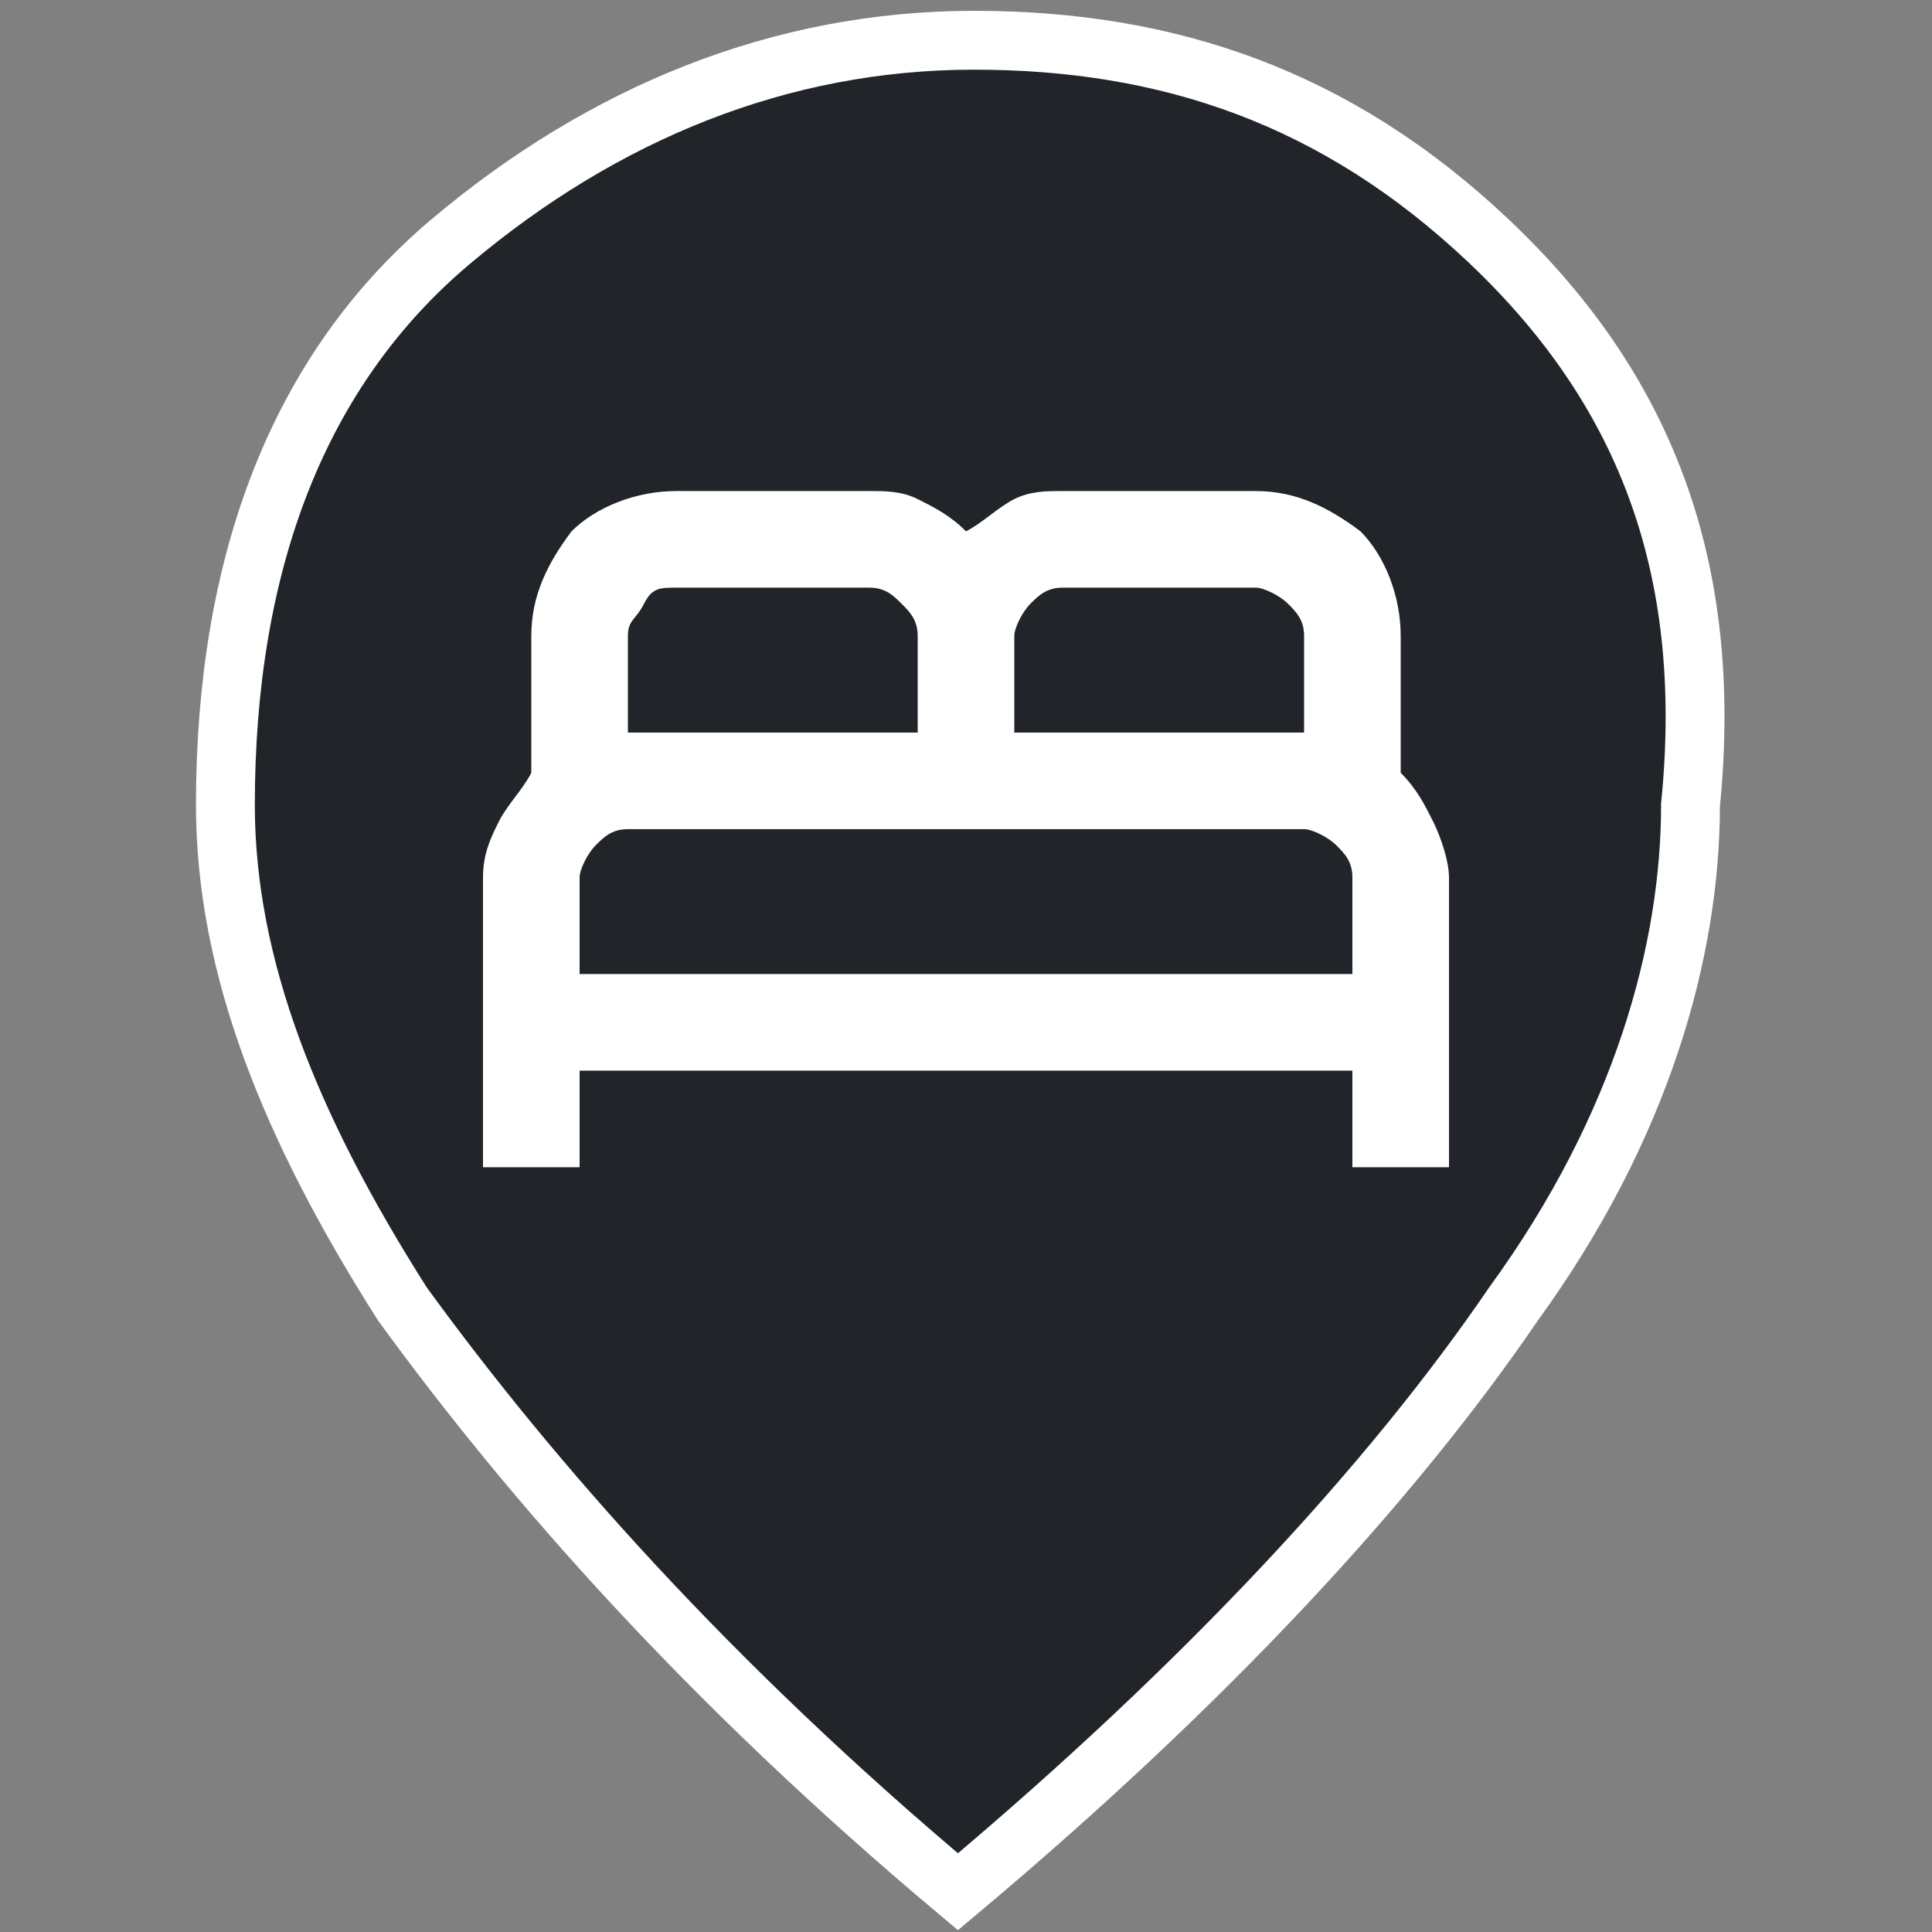
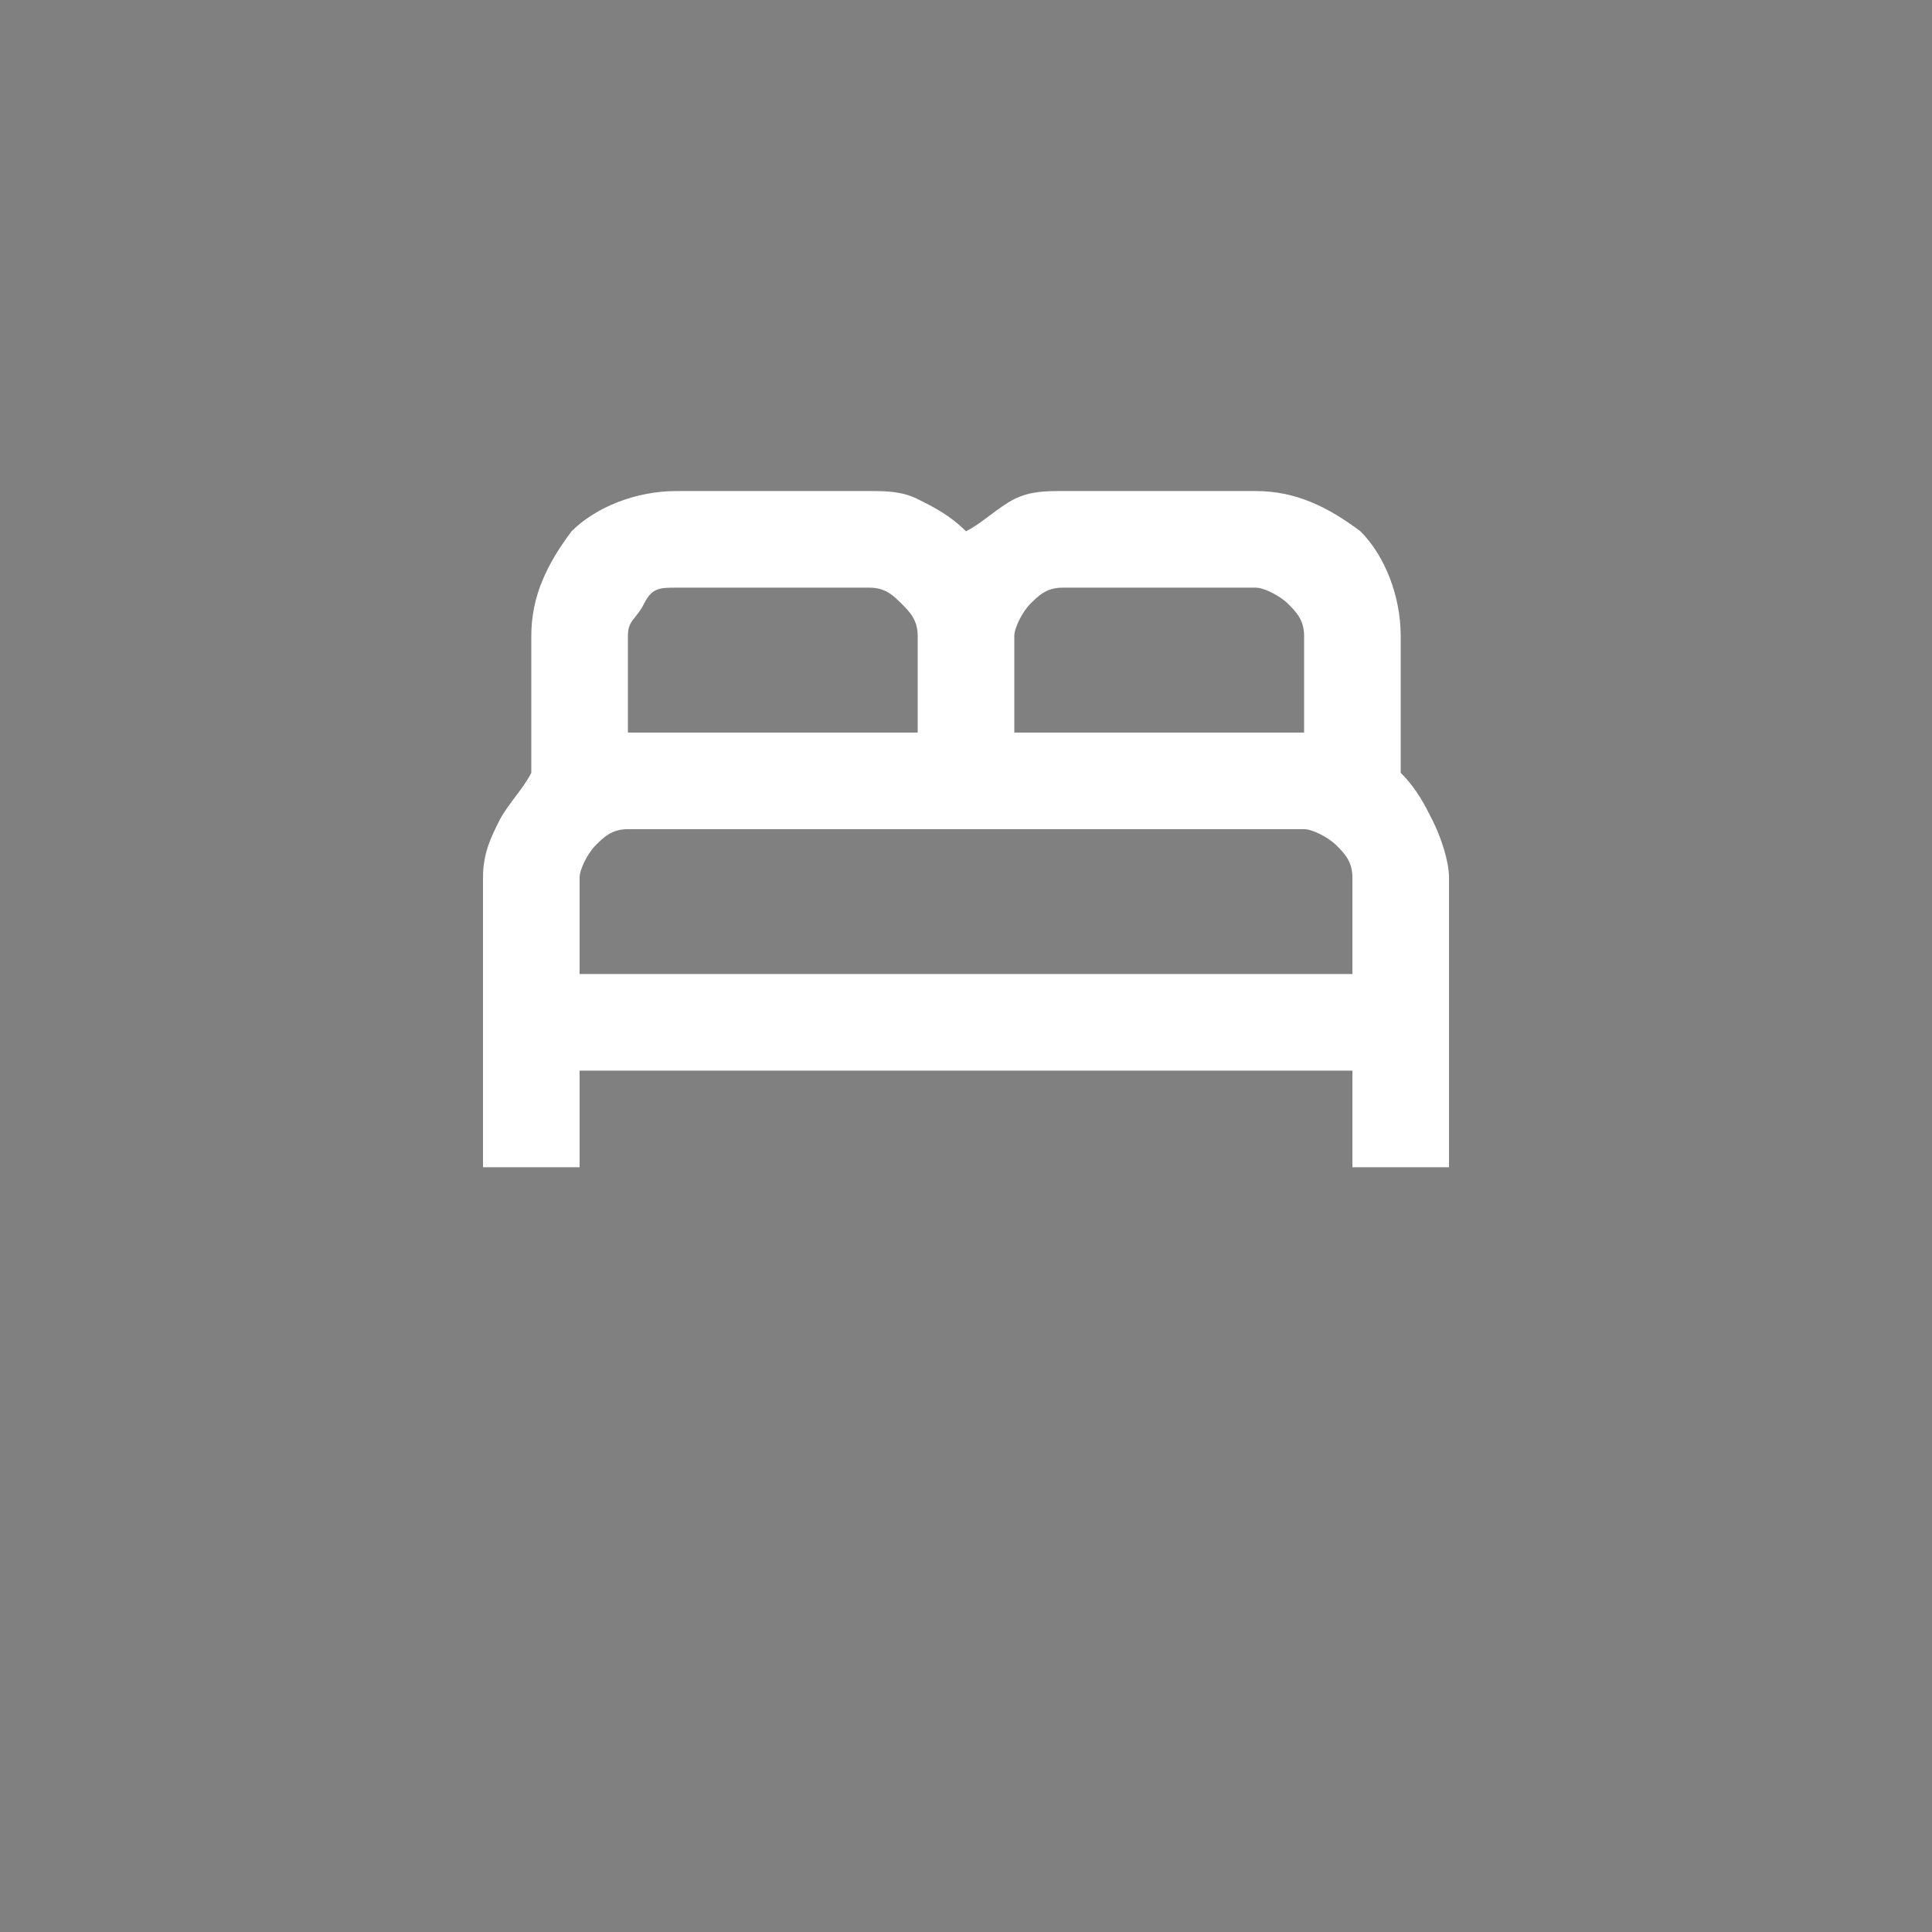
<svg xmlns="http://www.w3.org/2000/svg" version="1.1" id="Capa_1" x="0px" y="0px" viewBox="0 0 24 24" style="enable-background:new 0 0 24 24;" xml:space="preserve">
  <rect x="0" y="0" width="24" height="24" fill="#808080" stroke="none" />
  <style type="text/css">
	.st0{fill:#212529;stroke:#FFFFFF;stroke-width:0.731;stroke-miterlimit:10;}
	.st1{fill:#FFFFFF;}
</style>
  <g>
-     <path class="st0" d="M18.5,3c-1.9-1.8-4-2.5-6.4-2.5S7.5,1.4,5.6,3S2.8,7,2.8,10c0,2,0.8,4,2.2,6.2c1.6,2.2,3.8,4.7,6.9,7.3   c3.1-2.6,5.4-5.1,6.9-7.3c1.6-2.2,2.2-4.4,2.2-6.2C21.3,7,20.4,4.8,18.5,3z" />
    <path class="st1" d="M6,14.5v-3.6c0-0.3,0.1-0.5,0.2-0.7c0.1-0.2,0.3-0.4,0.4-0.6V7.9c0-0.5,0.2-0.9,0.5-1.3   c0.3-0.3,0.8-0.5,1.3-0.5h2.4c0.2,0,0.4,0,0.6,0.1c0.2,0.1,0.4,0.2,0.6,0.4c0.2-0.1,0.4-0.3,0.6-0.4c0.2-0.1,0.4-0.1,0.6-0.1h2.4   c0.5,0,0.9,0.2,1.3,0.5c0.3,0.3,0.5,0.8,0.5,1.3v1.7c0.2,0.2,0.3,0.4,0.4,0.6c0.1,0.2,0.2,0.5,0.2,0.7v3.6h-1.2v-1.2H7.2v1.2H6z    M12.6,9.1h3.6V7.9c0-0.2-0.1-0.3-0.2-0.4c-0.1-0.1-0.3-0.2-0.4-0.2h-2.4c-0.2,0-0.3,0.1-0.4,0.2c-0.1,0.1-0.2,0.3-0.2,0.4V9.1z    M7.8,9.1h3.6V7.9c0-0.2-0.1-0.3-0.2-0.4S11,7.3,10.8,7.3H8.4C8.2,7.3,8.1,7.3,8,7.5S7.8,7.7,7.8,7.9V9.1z M7.2,12.1h9.6v-1.2   c0-0.2-0.1-0.3-0.2-0.4c-0.1-0.1-0.3-0.2-0.4-0.2H7.8c-0.2,0-0.3,0.1-0.4,0.2c-0.1,0.1-0.2,0.3-0.2,0.4V12.1z M16.8,12.1H7.2H16.8z   " />
  </g>
</svg>